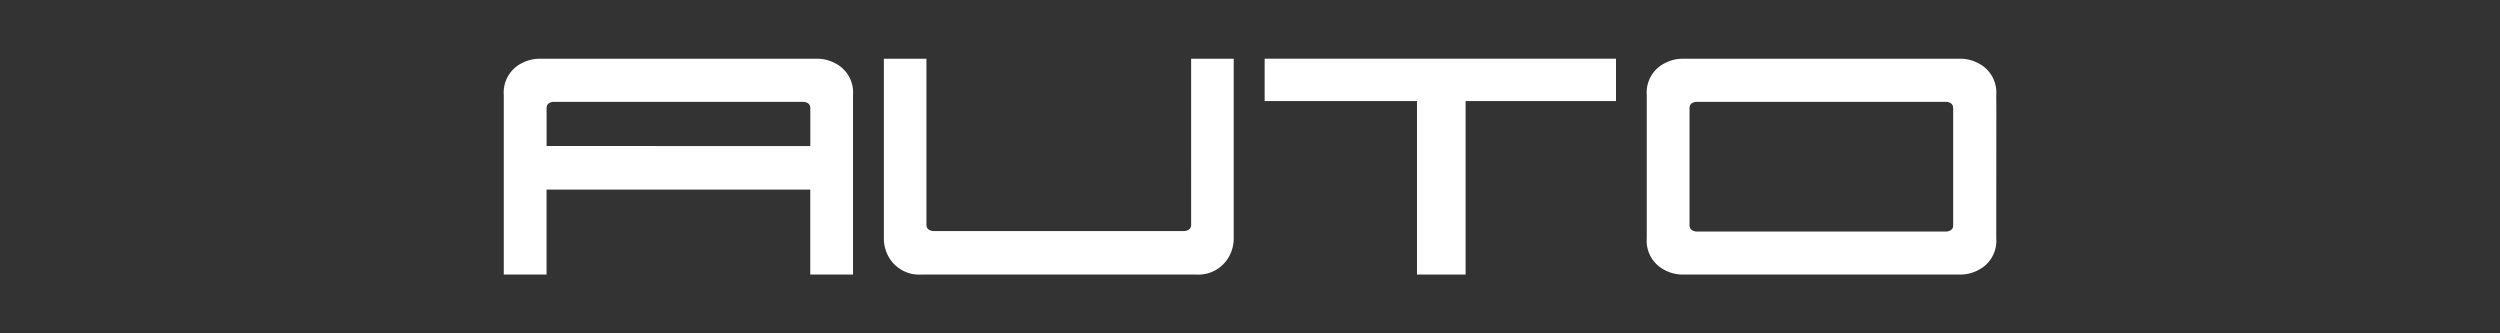
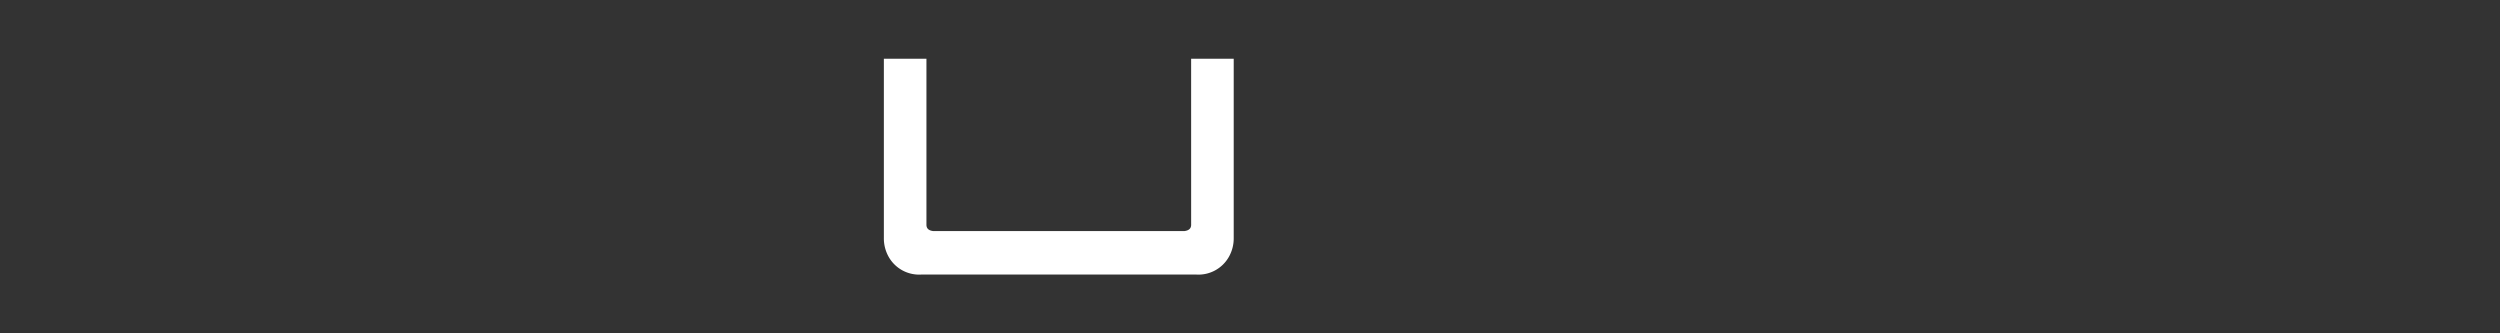
<svg xmlns="http://www.w3.org/2000/svg" width="600" height="80" viewBox="0 0 600 80">
  <rect x="0" y="0" width="600" height="80" fill="#333333" stroke="none" />
  <g>
-     <rect width="600" height="80" fill="none" />
    <g>
-       <path d="M204.725,22.776V65.889H194.461V45.509h-63.29v20.38H120.907V22.776a7.853,7.853,0,0,1,4.422-7.661,8.99,8.99,0,0,1,4.343-1.015h66.3a8.99,8.99,0,0,1,4.343,1.015A7.857,7.857,0,0,1,204.725,22.776ZM194.471,35.054V25.943c0-.842-.485-1.342-1.539-1.5H132.72c-1.053.158-1.539.658-1.539,1.5v9.1Z" fill="#fff" />
      <path d="M285.872,14.089h10.219V57.111A8.981,8.981,0,0,1,294.9,61.7a8.388,8.388,0,0,1-7.829,4.191H221.142a8.391,8.391,0,0,1-7.83-4.191,9.022,9.022,0,0,1-1.185-4.587V14.089h10.219V53.948c0,.844.487,1.344,1.541,1.5h60.446c1.054-.158,1.541-.658,1.541-1.5Z" fill="#fff" />
-       <path d="M303.515,14.089h84.326V24.256h-36.1V65.891H340.078V24.256H303.515Z" fill="#fff" />
-       <path d="M479.121,26.132V26.6l-.02,30.614a7.851,7.851,0,0,1-4.423,7.659,9.01,9.01,0,0,1-4.343,1.015H403.989a8.984,8.984,0,0,1-4.343-1.015,7.851,7.851,0,0,1-4.423-7.659V22.776a7.854,7.854,0,0,1,4.423-7.661,8.984,8.984,0,0,1,4.343-1.015h66.346a8.987,8.987,0,0,1,4.343,1.015,7.856,7.856,0,0,1,4.423,7.661Zm-10.364-.189c0-.842-.485-1.342-1.539-1.5H407.026c-1.053.158-1.539.658-1.539,1.5v28.1c0,.843.486,1.363,1.539,1.521h60.263c1-.172,1.468-.652,1.468-1.464Z" fill="#fff" />
    </g>
  </g>
</svg>